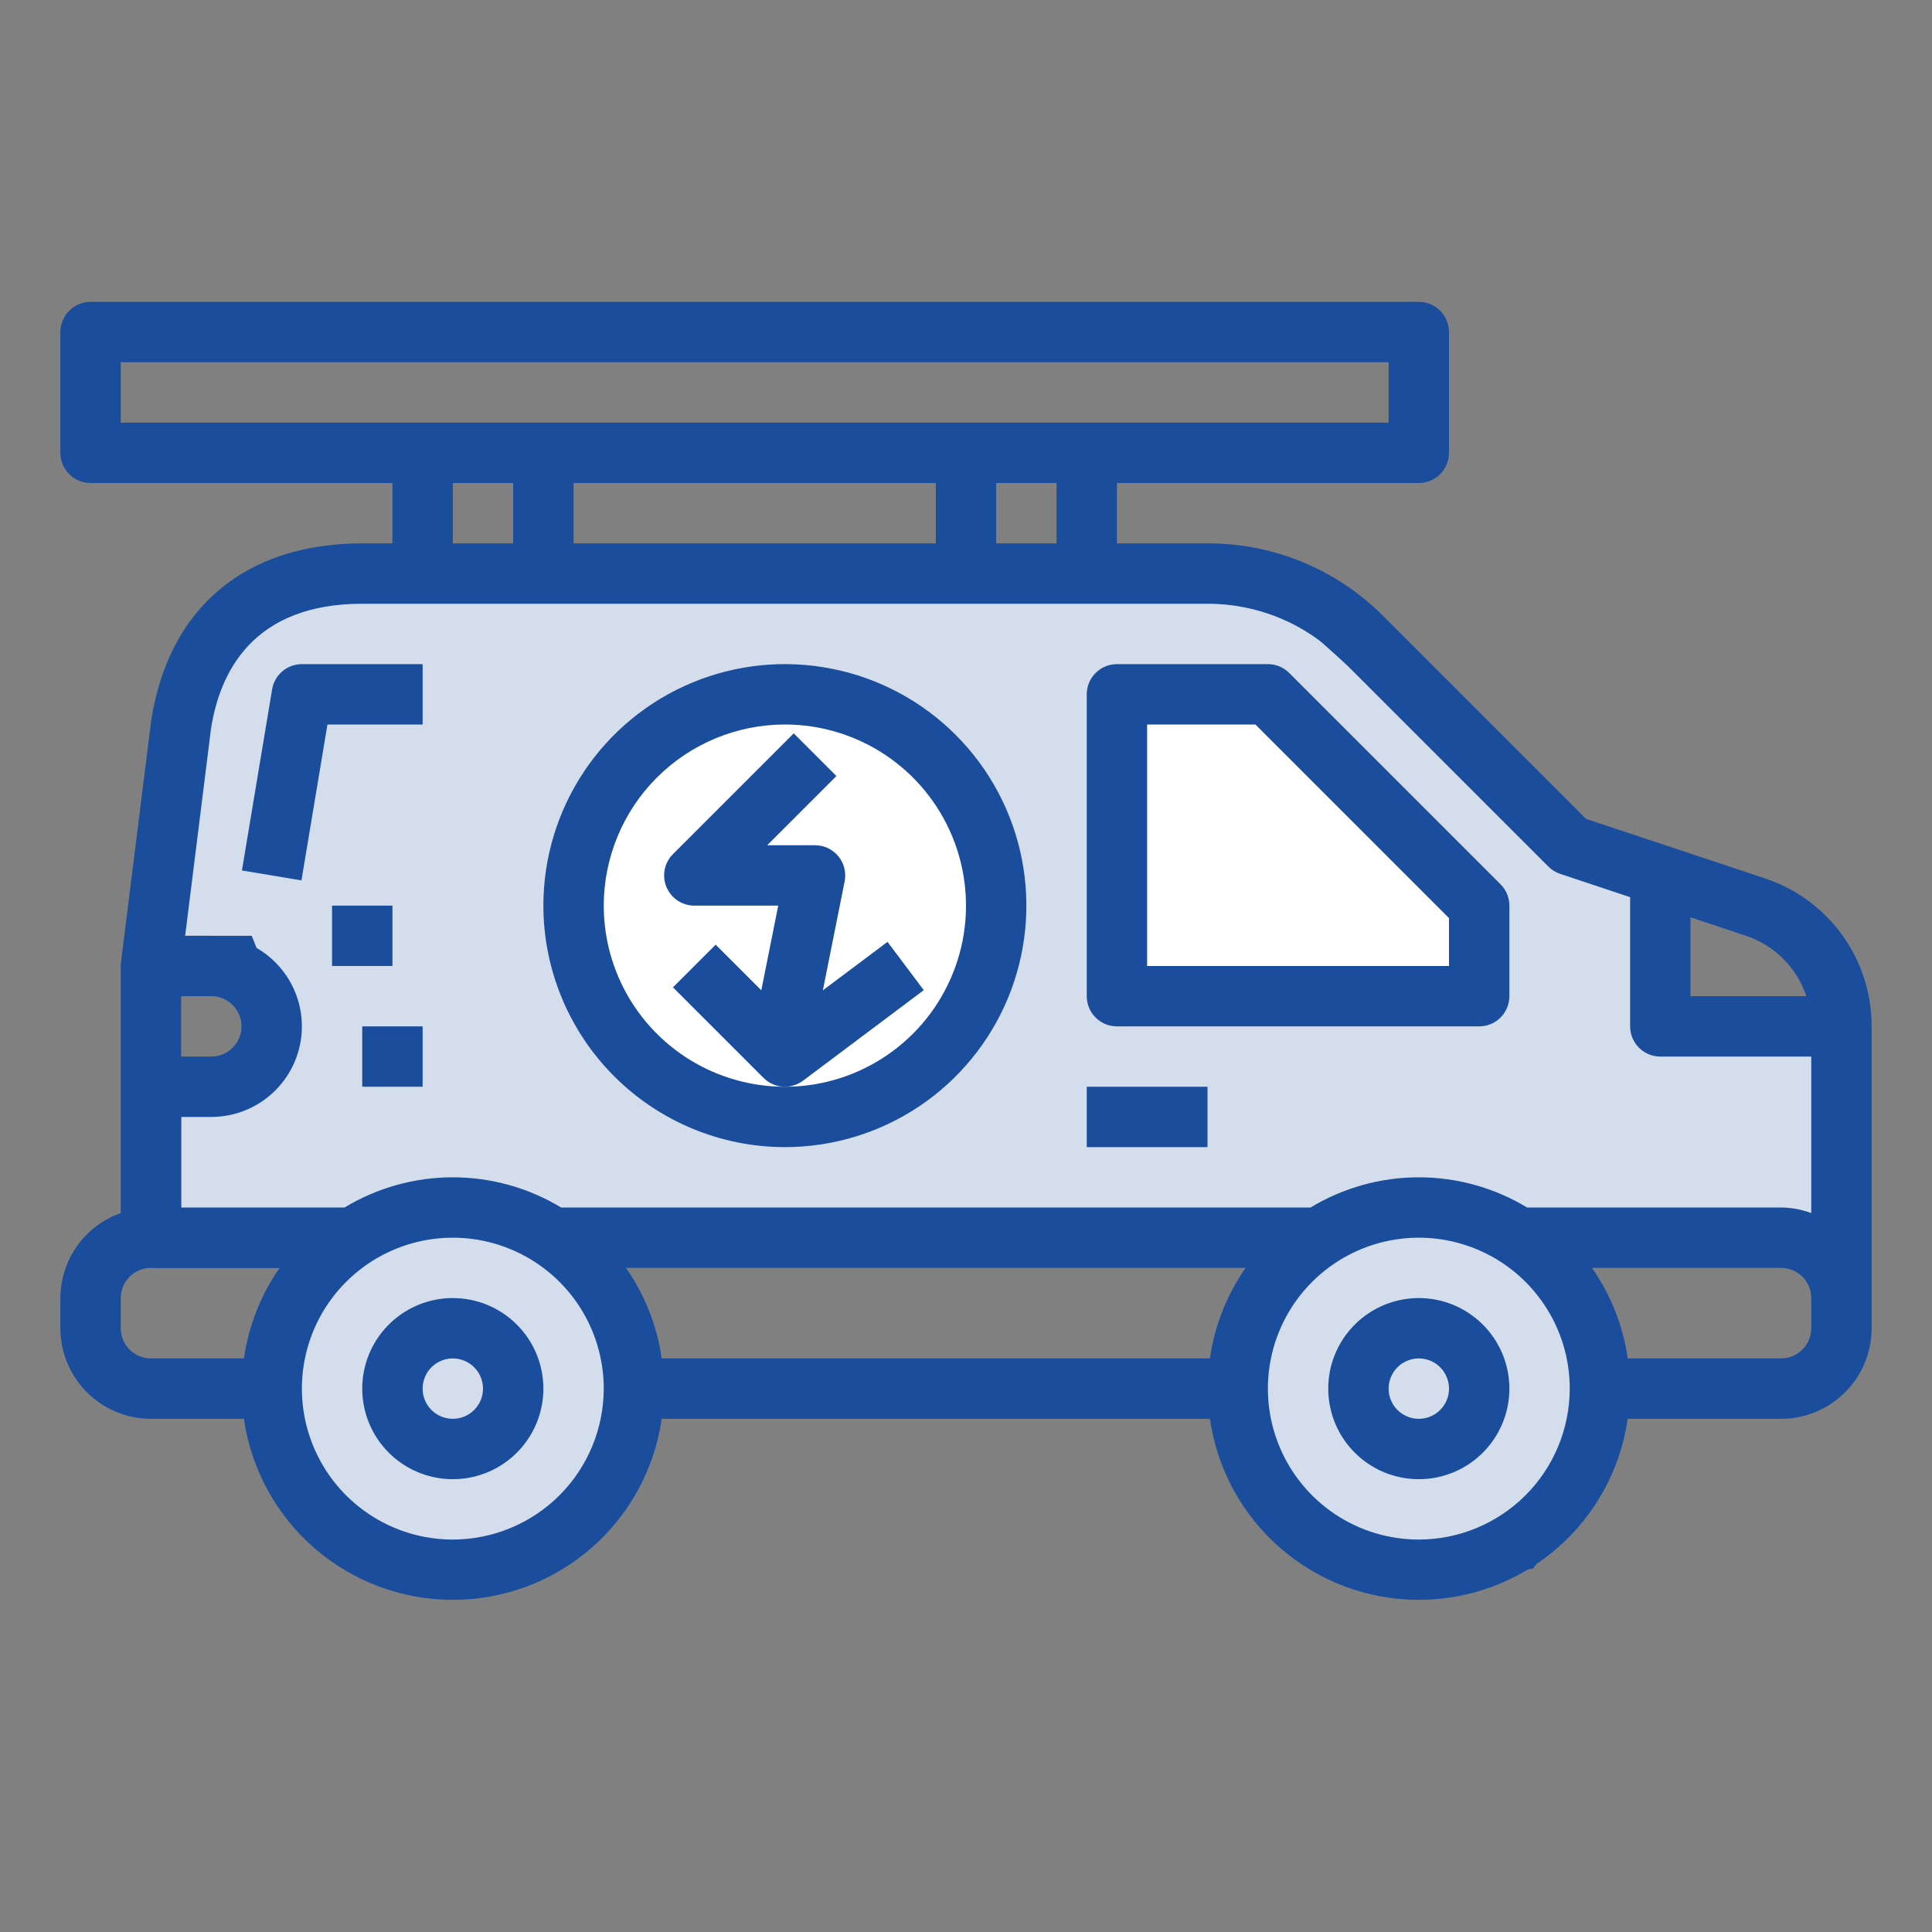
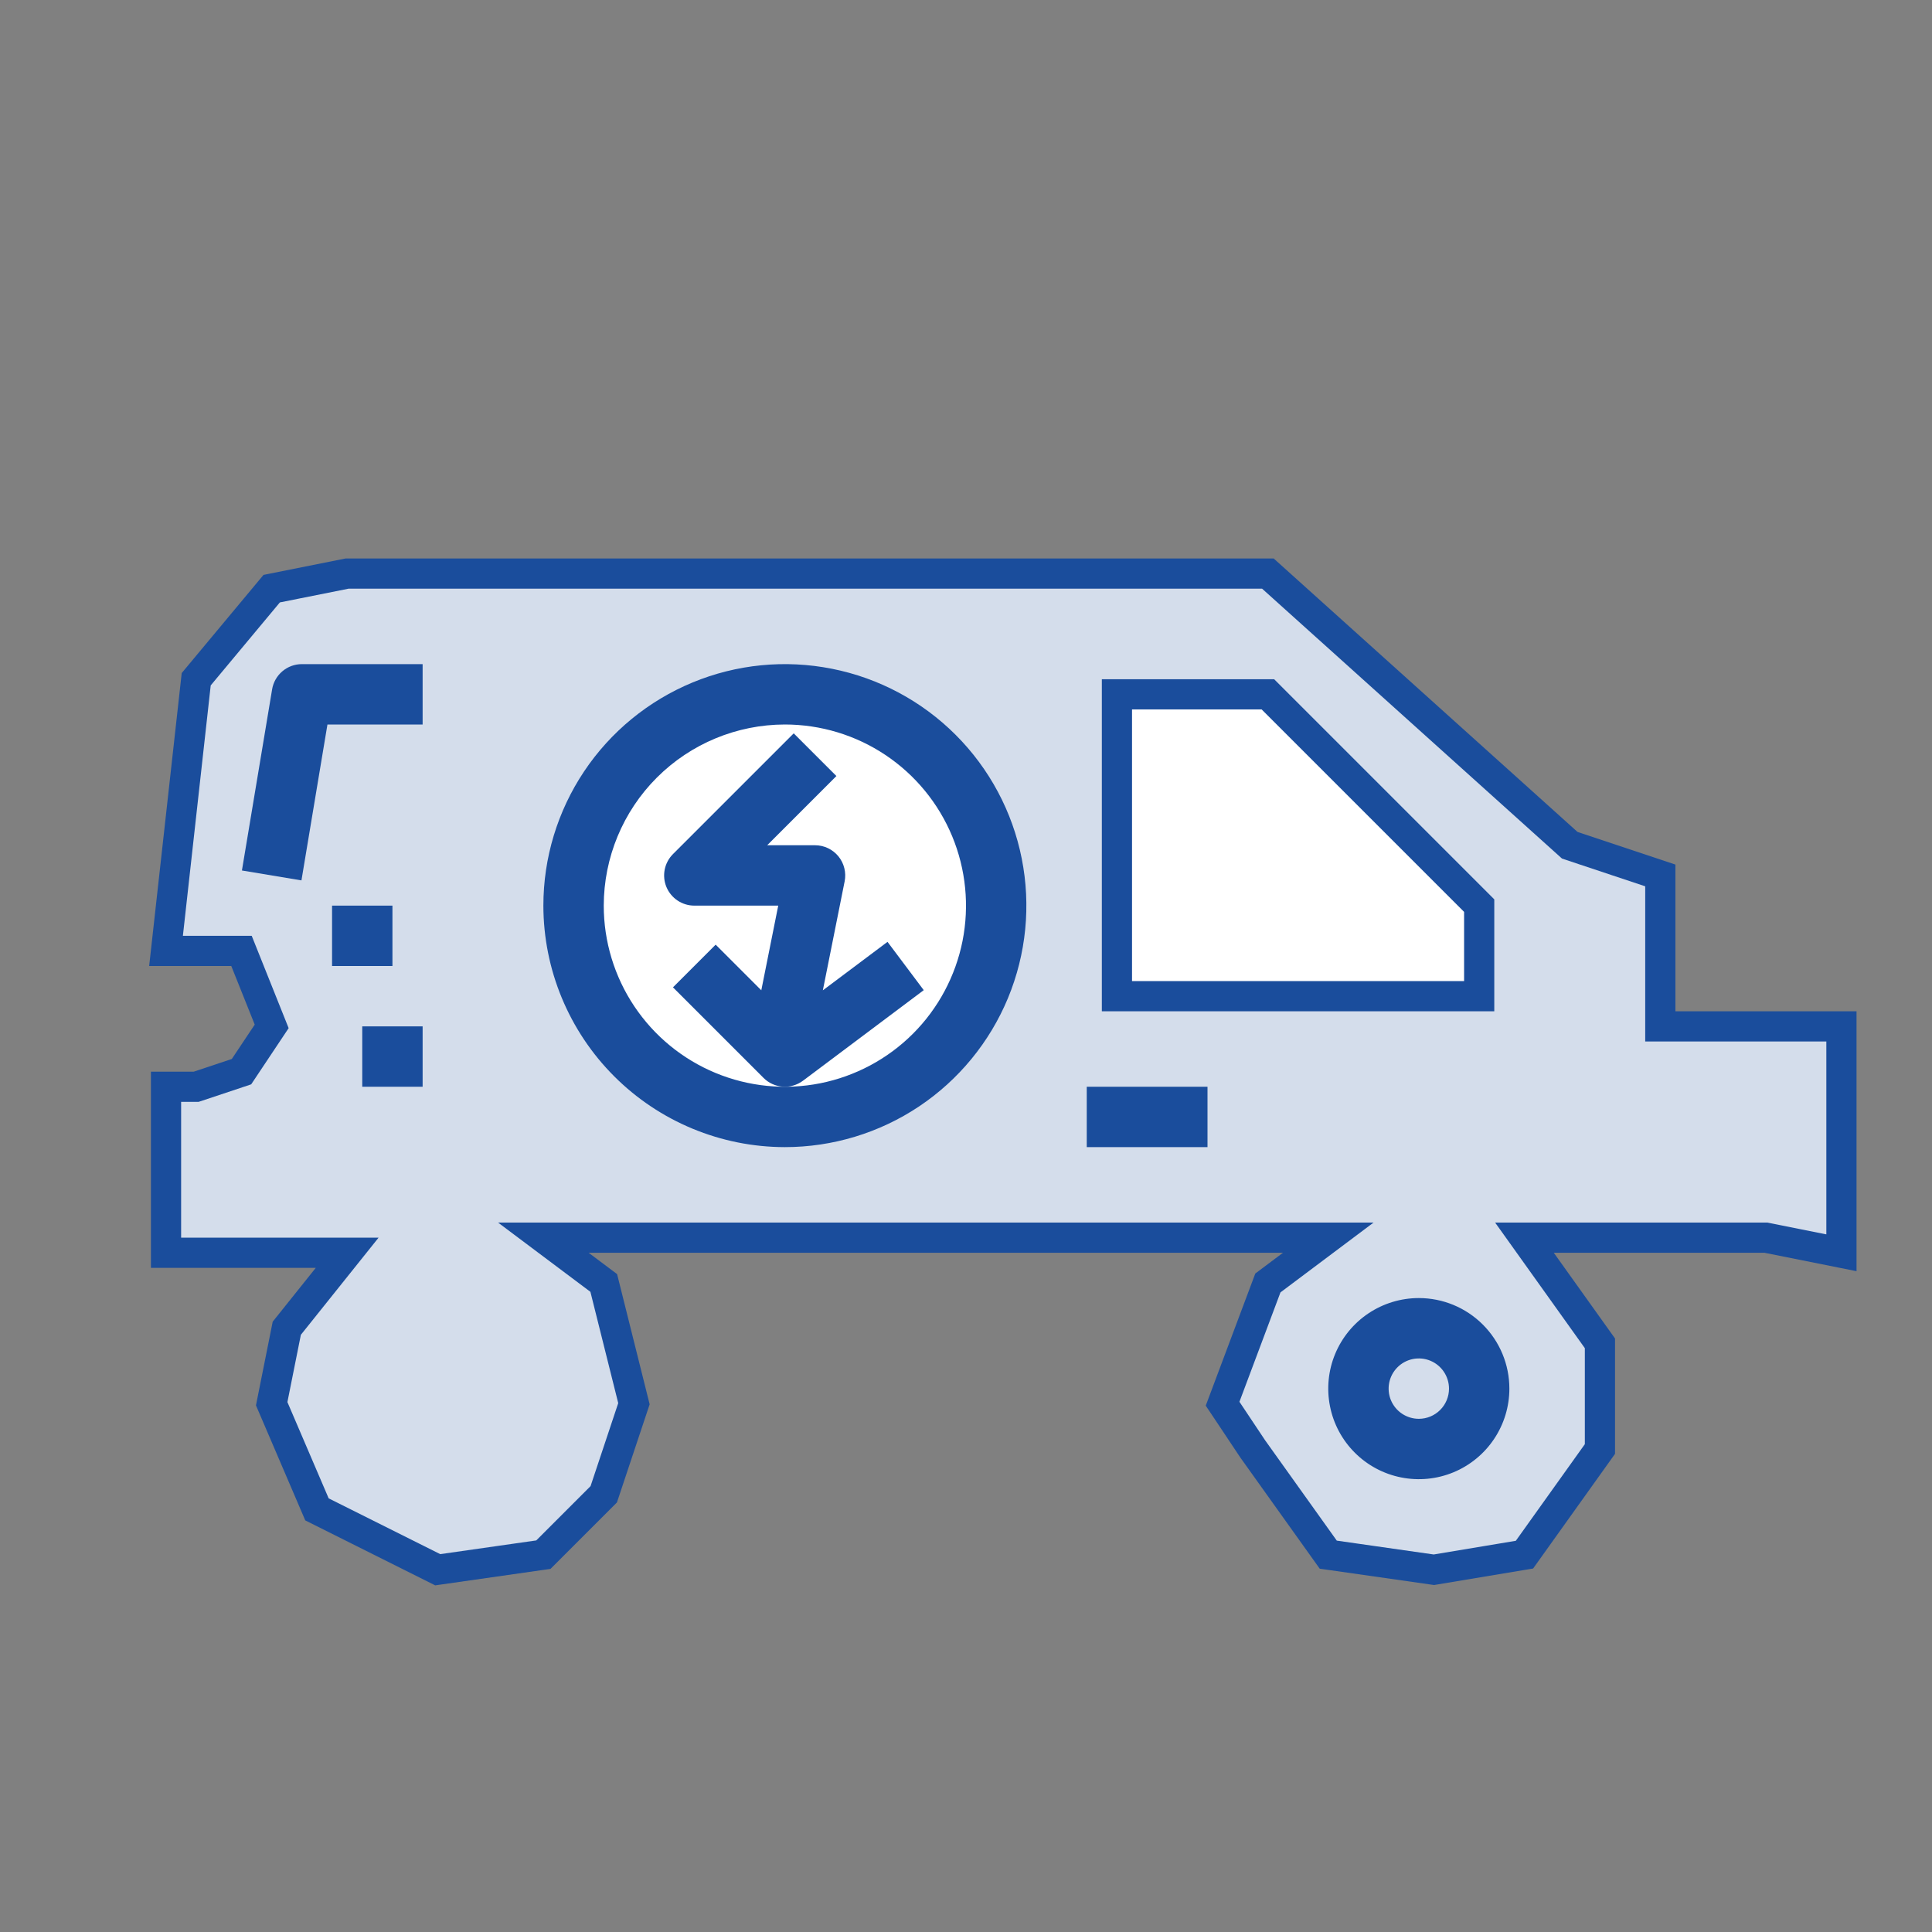
<svg xmlns="http://www.w3.org/2000/svg" width="64" height="64" viewBox="0 0 64 64" fill="none">
  <rect x="0" y="0" width="64" height="64" fill="#808080" stroke="none" />
  <path d="M5.5 41.5H11.5L9.5 44L9 46.5L10.5 50L14.5 52L18 51.5L20 49.5L21 46.5L20 42.5L18 41H44L42 42.5L40.5 46.5L41.5 48L44 51.5L47.5 52L50.5 51.5L53 48V44.5L50.5 41H58.5L61 41.5V34H55V29L52 28L42 19H11.5L9 19.5L6.5 22.5L5.5 31.5H8L9 34L8 35.5L6.5 36H5.5V41.5Z" fill="#D4DDEB" stroke="#1A4D9C" stroke-linecap="round" />
  <path d="M37 23V33H49V30L42 23H37Z" fill="white" stroke="#1A4D9C" stroke-linecap="round" />
  <circle cx="26" cy="30" r="7" fill="white" />
-   <path d="M15 43C14.407 43 13.827 43.176 13.333 43.506C12.84 43.835 12.455 44.304 12.228 44.852C12.001 45.4 11.942 46.003 12.058 46.585C12.173 47.167 12.459 47.702 12.879 48.121C13.298 48.541 13.833 48.827 14.415 48.942C14.997 49.058 15.6 48.999 16.148 48.772C16.696 48.545 17.165 48.16 17.494 47.667C17.824 47.173 18 46.593 18 46C18 45.204 17.684 44.441 17.121 43.879C16.559 43.316 15.796 43 15 43ZM15 47C14.802 47 14.609 46.941 14.444 46.831C14.28 46.722 14.152 46.565 14.076 46.383C14 46.2 13.981 45.999 14.019 45.805C14.058 45.611 14.153 45.433 14.293 45.293C14.433 45.153 14.611 45.058 14.805 45.019C14.999 44.981 15.2 45 15.383 45.076C15.565 45.152 15.722 45.28 15.832 45.444C15.941 45.609 16 45.802 16 46C16 46.265 15.895 46.52 15.707 46.707C15.52 46.895 15.265 47 15 47Z" fill="#1A4D9C" />
  <path d="M47 43C46.407 43 45.827 43.176 45.333 43.506C44.84 43.835 44.455 44.304 44.228 44.852C44.001 45.4 43.942 46.003 44.058 46.585C44.173 47.167 44.459 47.702 44.879 48.121C45.298 48.541 45.833 48.827 46.415 48.942C46.997 49.058 47.6 48.999 48.148 48.772C48.696 48.545 49.165 48.16 49.494 47.667C49.824 47.173 50 46.593 50 46C50 45.204 49.684 44.441 49.121 43.879C48.559 43.316 47.796 43 47 43ZM47 47C46.802 47 46.609 46.941 46.444 46.831C46.28 46.722 46.152 46.565 46.076 46.383C46 46.2 45.981 45.999 46.019 45.805C46.058 45.611 46.153 45.433 46.293 45.293C46.433 45.153 46.611 45.058 46.805 45.019C46.999 44.981 47.2 45 47.383 45.076C47.565 45.152 47.722 45.28 47.831 45.444C47.941 45.609 48 45.802 48 46C48 46.265 47.895 46.52 47.707 46.707C47.52 46.895 47.265 47 47 47Z" fill="#1A4D9C" />
-   <path d="M58.472 29.1L52.54 27.126L45.828 20.414C45.065 19.646 44.156 19.038 43.156 18.623C42.156 18.209 41.083 17.997 40 18H37V16H47C47.265 16 47.52 15.895 47.707 15.707C47.895 15.52 48 15.265 48 15V11C48 10.735 47.895 10.48 47.707 10.293C47.52 10.105 47.265 10 47 10H3C2.735 10 2.48 10.105 2.293 10.293C2.105 10.48 2 10.735 2 11V15C2 15.265 2.105 15.52 2.293 15.707C2.48 15.895 2.735 16 3 16H13V18H12C8.131 18 5.583 20.132 5.008 23.876L4.008 31.876C4.003 31.917 4 31.959 4 32V40.184C3.417 40.39 2.912 40.771 2.554 41.275C2.196 41.779 2.003 42.382 2 43V44C2 44.796 2.316 45.559 2.879 46.121C3.441 46.684 4.204 47 5 47H8.08C8.319 48.665 9.15 50.188 10.421 51.289C11.693 52.391 13.318 52.997 15 52.997C16.682 52.997 18.308 52.391 19.579 51.289C20.85 50.188 21.681 48.665 21.92 47H40.08C40.319 48.665 41.15 50.188 42.422 51.289C43.693 52.391 45.318 52.997 47 52.997C48.682 52.997 50.307 52.391 51.579 51.289C52.85 50.188 53.681 48.665 53.92 47H59C59.796 47 60.559 46.684 61.121 46.121C61.684 45.559 62 44.796 62 44V34C62.002 32.916 61.663 31.859 61.029 30.979C60.396 30.099 59.501 29.442 58.472 29.1ZM59.838 33H56V30.387L57.839 31C58.305 31.155 58.728 31.417 59.075 31.764C59.422 32.111 59.683 32.534 59.838 33ZM35 18H33V16H35V18ZM19 18V16H31V18H19ZM4 12H46V14H4V12ZM15 16H17V18H15V16ZM12 20H40C40.82 19.998 41.633 20.158 42.39 20.472C43.148 20.785 43.836 21.247 44.414 21.828L51.293 28.707C51.403 28.817 51.537 28.899 51.684 28.948L54 29.72V34C54 34.265 54.105 34.52 54.293 34.707C54.48 34.895 54.735 35 55 35H60V40.184C59.68 40.066 59.341 40.003 59 40H50.587C49.505 39.346 48.264 39 47 39C45.736 39 44.495 39.346 43.413 40H18.587C17.505 39.346 16.265 39 15 39C13.736 39 12.495 39.346 11.413 40H6V37H7C7.796 37 8.559 36.684 9.121 36.121C9.684 35.559 10 34.796 10 34C10 33.204 9.684 32.441 9.121 31.879C8.559 31.316 7.796 31 7 31H6.133L6.988 24.152C7.279 22.258 8.386 20 12 20ZM20.736 42H41.264C40.64 42.893 40.234 43.921 40.08 45H21.92C21.766 43.921 21.36 42.893 20.736 42ZM7 33C7.265 33 7.52 33.105 7.707 33.293C7.895 33.48 8 33.735 8 34C8 34.265 7.895 34.52 7.707 34.707C7.52 34.895 7.265 35 7 35H6V33H7ZM4 44V43C4 42.735 4.105 42.48 4.293 42.293C4.48 42.105 4.735 42 5 42H9.264C8.64 42.893 8.234 43.921 8.08 45H5C4.735 45 4.48 44.895 4.293 44.707C4.105 44.52 4 44.265 4 44ZM15 51C14.011 51 13.044 50.707 12.222 50.157C11.4 49.608 10.759 48.827 10.381 47.913C10.002 47 9.903 45.995 10.096 45.025C10.289 44.055 10.765 43.164 11.464 42.465C12.164 41.765 13.055 41.289 14.025 41.096C14.995 40.903 16 41.002 16.913 41.381C17.827 41.759 18.608 42.4 19.157 43.222C19.707 44.044 20 45.011 20 46C19.998 47.326 19.471 48.596 18.534 49.534C17.596 50.471 16.326 50.998 15 51ZM47 51C46.011 51 45.044 50.707 44.222 50.157C43.4 49.608 42.759 48.827 42.381 47.913C42.002 47 41.903 45.995 42.096 45.025C42.289 44.055 42.765 43.164 43.465 42.465C44.164 41.765 45.055 41.289 46.025 41.096C46.995 40.903 48 41.002 48.913 41.381C49.827 41.759 50.608 42.4 51.157 43.222C51.707 44.044 52 45.011 52 46C51.998 47.326 51.471 48.596 50.534 49.534C49.596 50.471 48.326 50.998 47 51ZM59 45H53.92C53.766 43.921 53.36 42.893 52.736 42H59C59.265 42 59.52 42.105 59.707 42.293C59.895 42.48 60 42.735 60 43V44C60 44.265 59.895 44.52 59.707 44.707C59.52 44.895 59.265 45 59 45Z" fill="#1A4D9C" />
-   <path d="M37 34H49C49.265 34 49.52 33.895 49.707 33.707C49.895 33.52 50 33.265 50 33V30C50 29.735 49.895 29.48 49.707 29.293L42.707 22.293C42.52 22.105 42.265 22 42 22H37C36.735 22 36.48 22.105 36.293 22.293C36.105 22.48 36 22.735 36 23V33C36 33.265 36.105 33.52 36.293 33.707C36.48 33.895 36.735 34 37 34ZM38 24H41.586L48 30.414V32H38V24Z" fill="#1A4D9C" />
  <path d="M10.847 24H14V22H10C9.763 22 9.534 22.084 9.354 22.237C9.173 22.39 9.053 22.602 9.014 22.836L8.014 28.836L9.986 29.164L10.847 24Z" fill="#1A4D9C" />
  <path d="M30.6 32.8L29.4 31.2L27.258 32.806L27.98 29.196C28.009 29.051 28.005 28.901 27.969 28.758C27.934 28.614 27.866 28.481 27.773 28.366C27.679 28.252 27.561 28.16 27.427 28.096C27.294 28.033 27.148 28 27 28H25.414L27.707 25.707L26.293 24.293L22.293 28.293C22.153 28.433 22.058 28.611 22.019 28.805C21.981 28.999 22 29.2 22.076 29.383C22.152 29.565 22.28 29.721 22.444 29.831C22.609 29.941 22.802 30 23 30H25.78L25.219 32.805L23.707 31.293L22.293 32.707L25.293 35.707C25.463 35.877 25.689 35.98 25.929 35.997C26.169 36.014 26.407 35.944 26.6 35.8L30.6 32.8Z" fill="#1A4D9C" />
  <path d="M26 38C27.582 38 29.129 37.531 30.445 36.652C31.76 35.773 32.785 34.523 33.391 33.062C33.996 31.6 34.155 29.991 33.846 28.439C33.538 26.887 32.776 25.462 31.657 24.343C30.538 23.224 29.113 22.462 27.561 22.154C26.009 21.845 24.4 22.003 22.939 22.609C21.477 23.215 20.227 24.24 19.348 25.555C18.469 26.871 18 28.418 18 30C18.002 32.121 18.846 34.154 20.346 35.654C21.846 37.154 23.879 37.998 26 38ZM26 24C27.187 24 28.347 24.352 29.333 25.011C30.32 25.671 31.089 26.608 31.543 27.704C31.997 28.8 32.116 30.007 31.885 31.171C31.653 32.334 31.082 33.404 30.243 34.243C29.404 35.082 28.334 35.653 27.171 35.885C26.007 36.116 24.8 35.997 23.704 35.543C22.608 35.089 21.671 34.32 21.011 33.333C20.352 32.347 20 31.187 20 30C20.002 28.409 20.634 26.884 21.759 25.759C22.884 24.634 24.409 24.002 26 24Z" fill="#1A4D9C" />
  <path d="M13 30H11V32H13V30Z" fill="#1A4D9C" />
  <path d="M14 34H12V36H14V34Z" fill="#1A4D9C" />
  <path d="M40 36H36V38H40V36Z" fill="#1A4D9C" />
</svg>